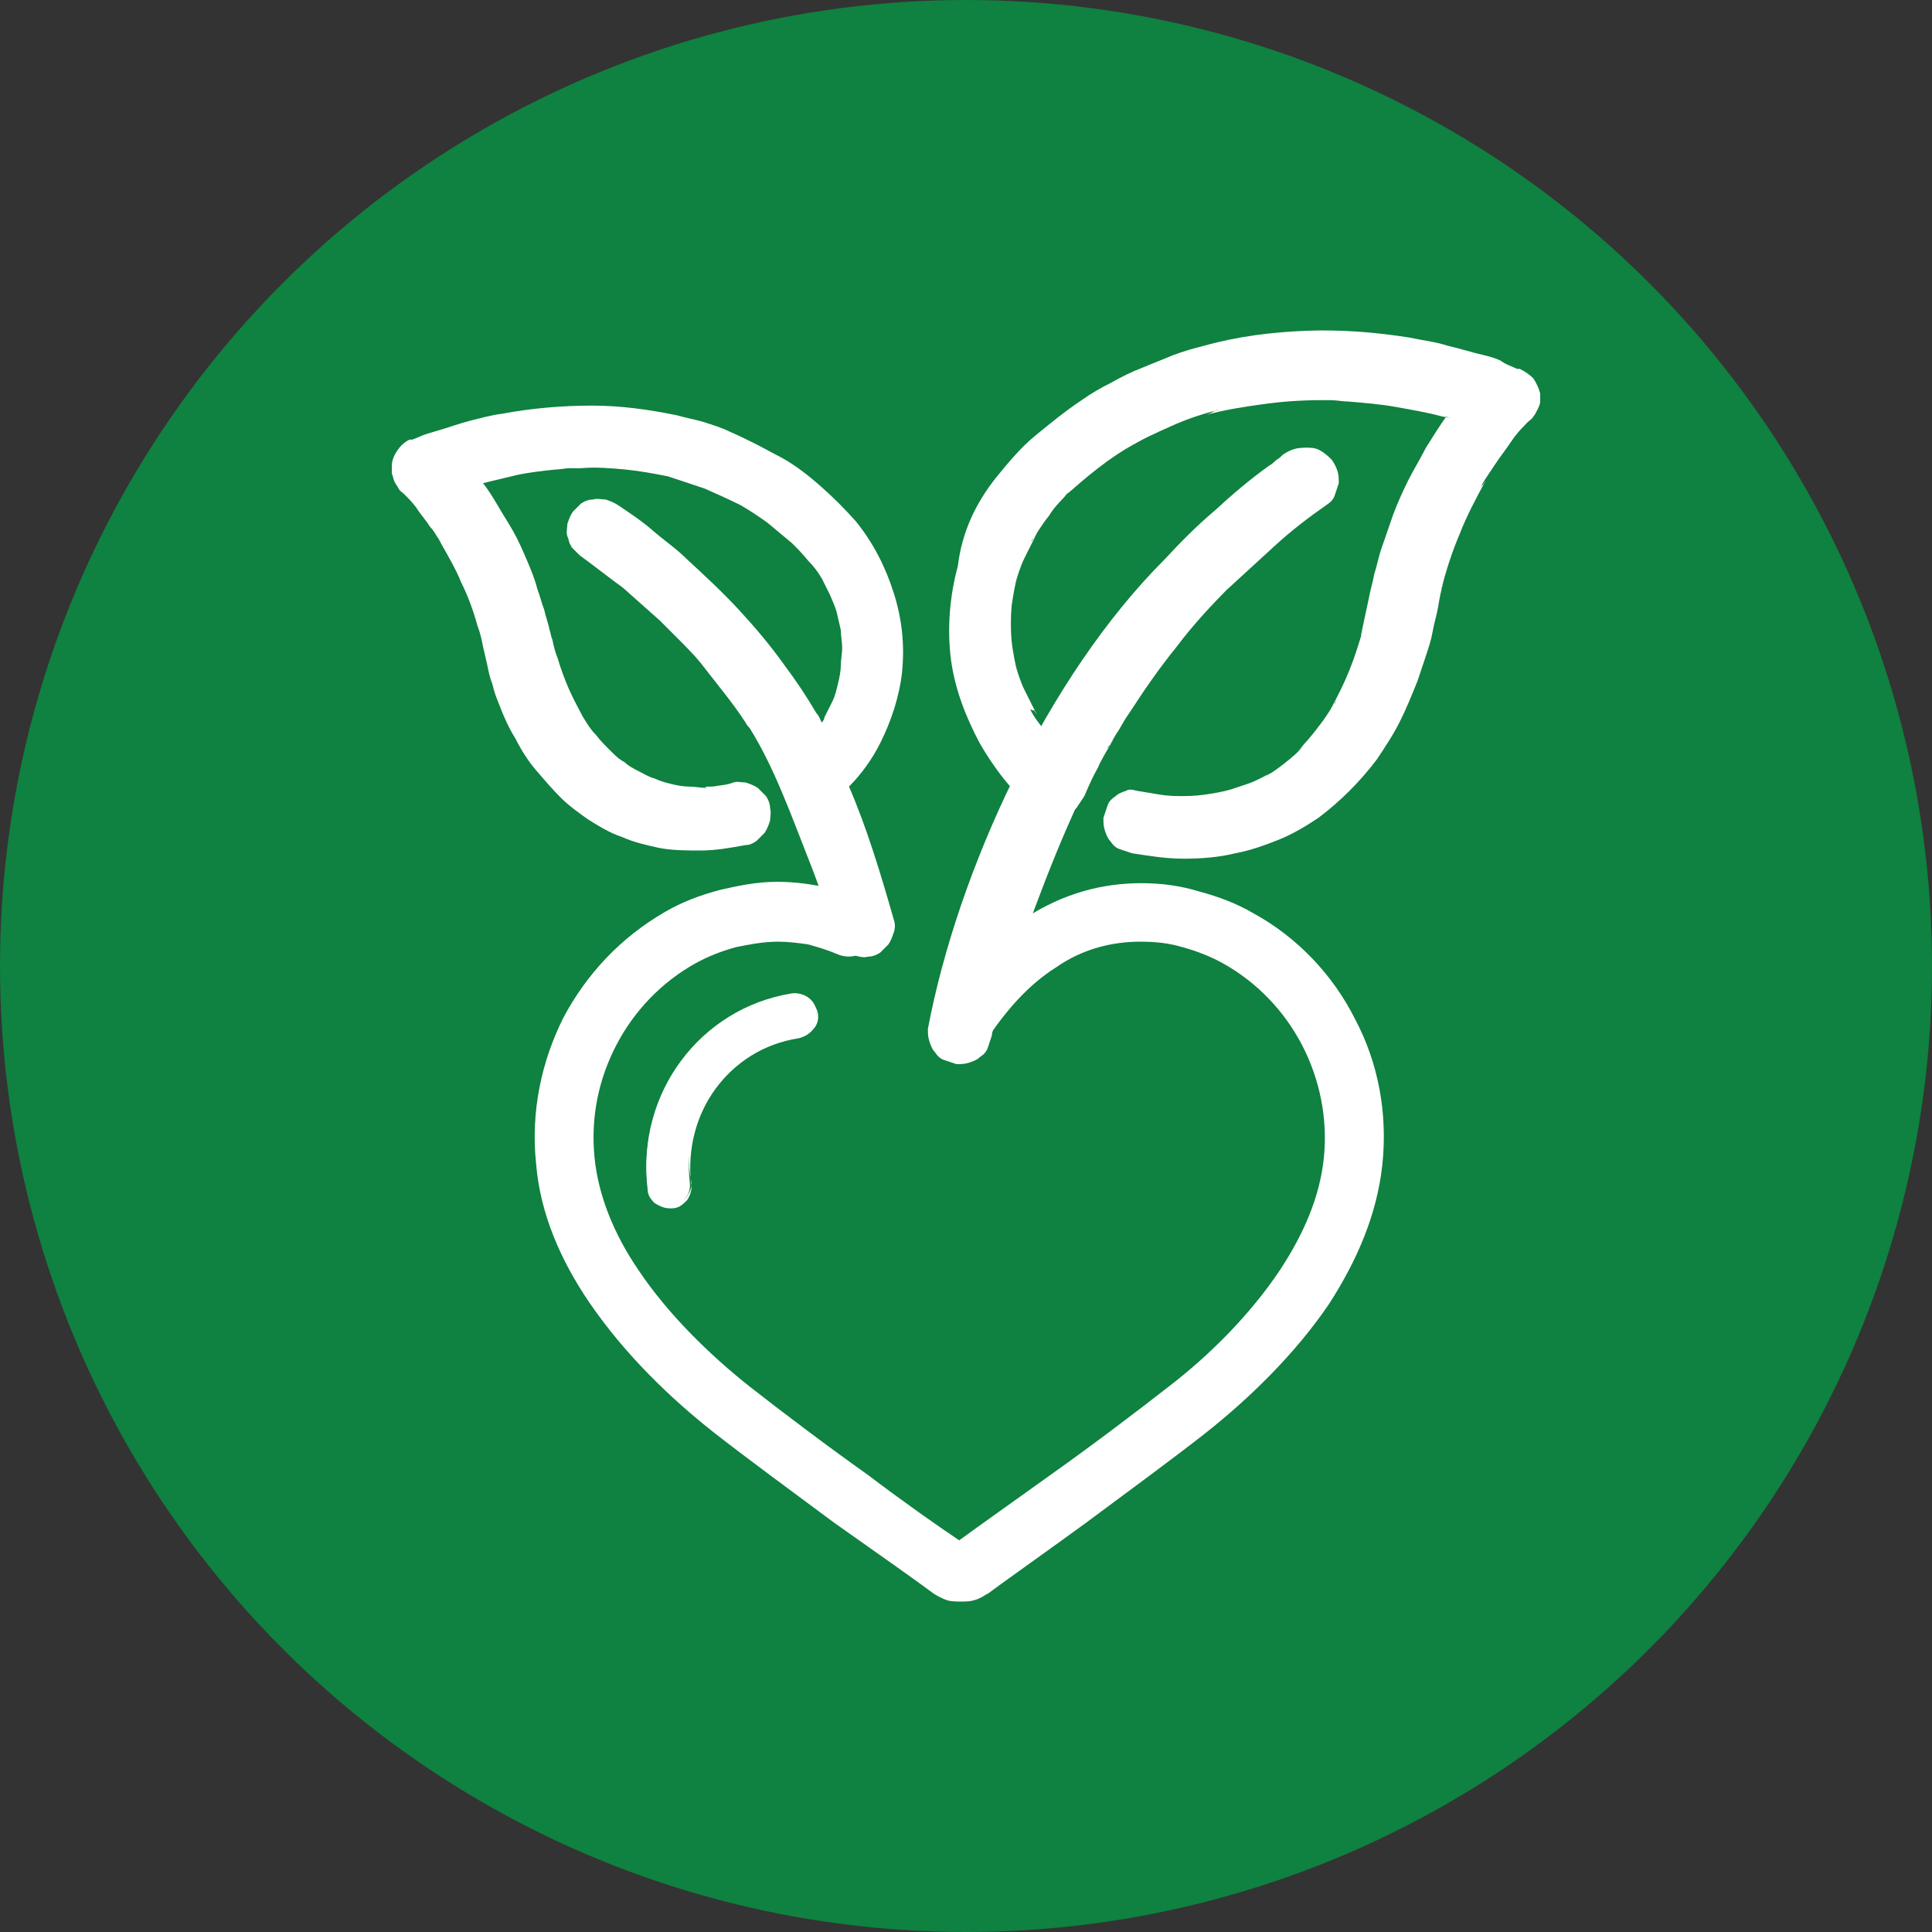
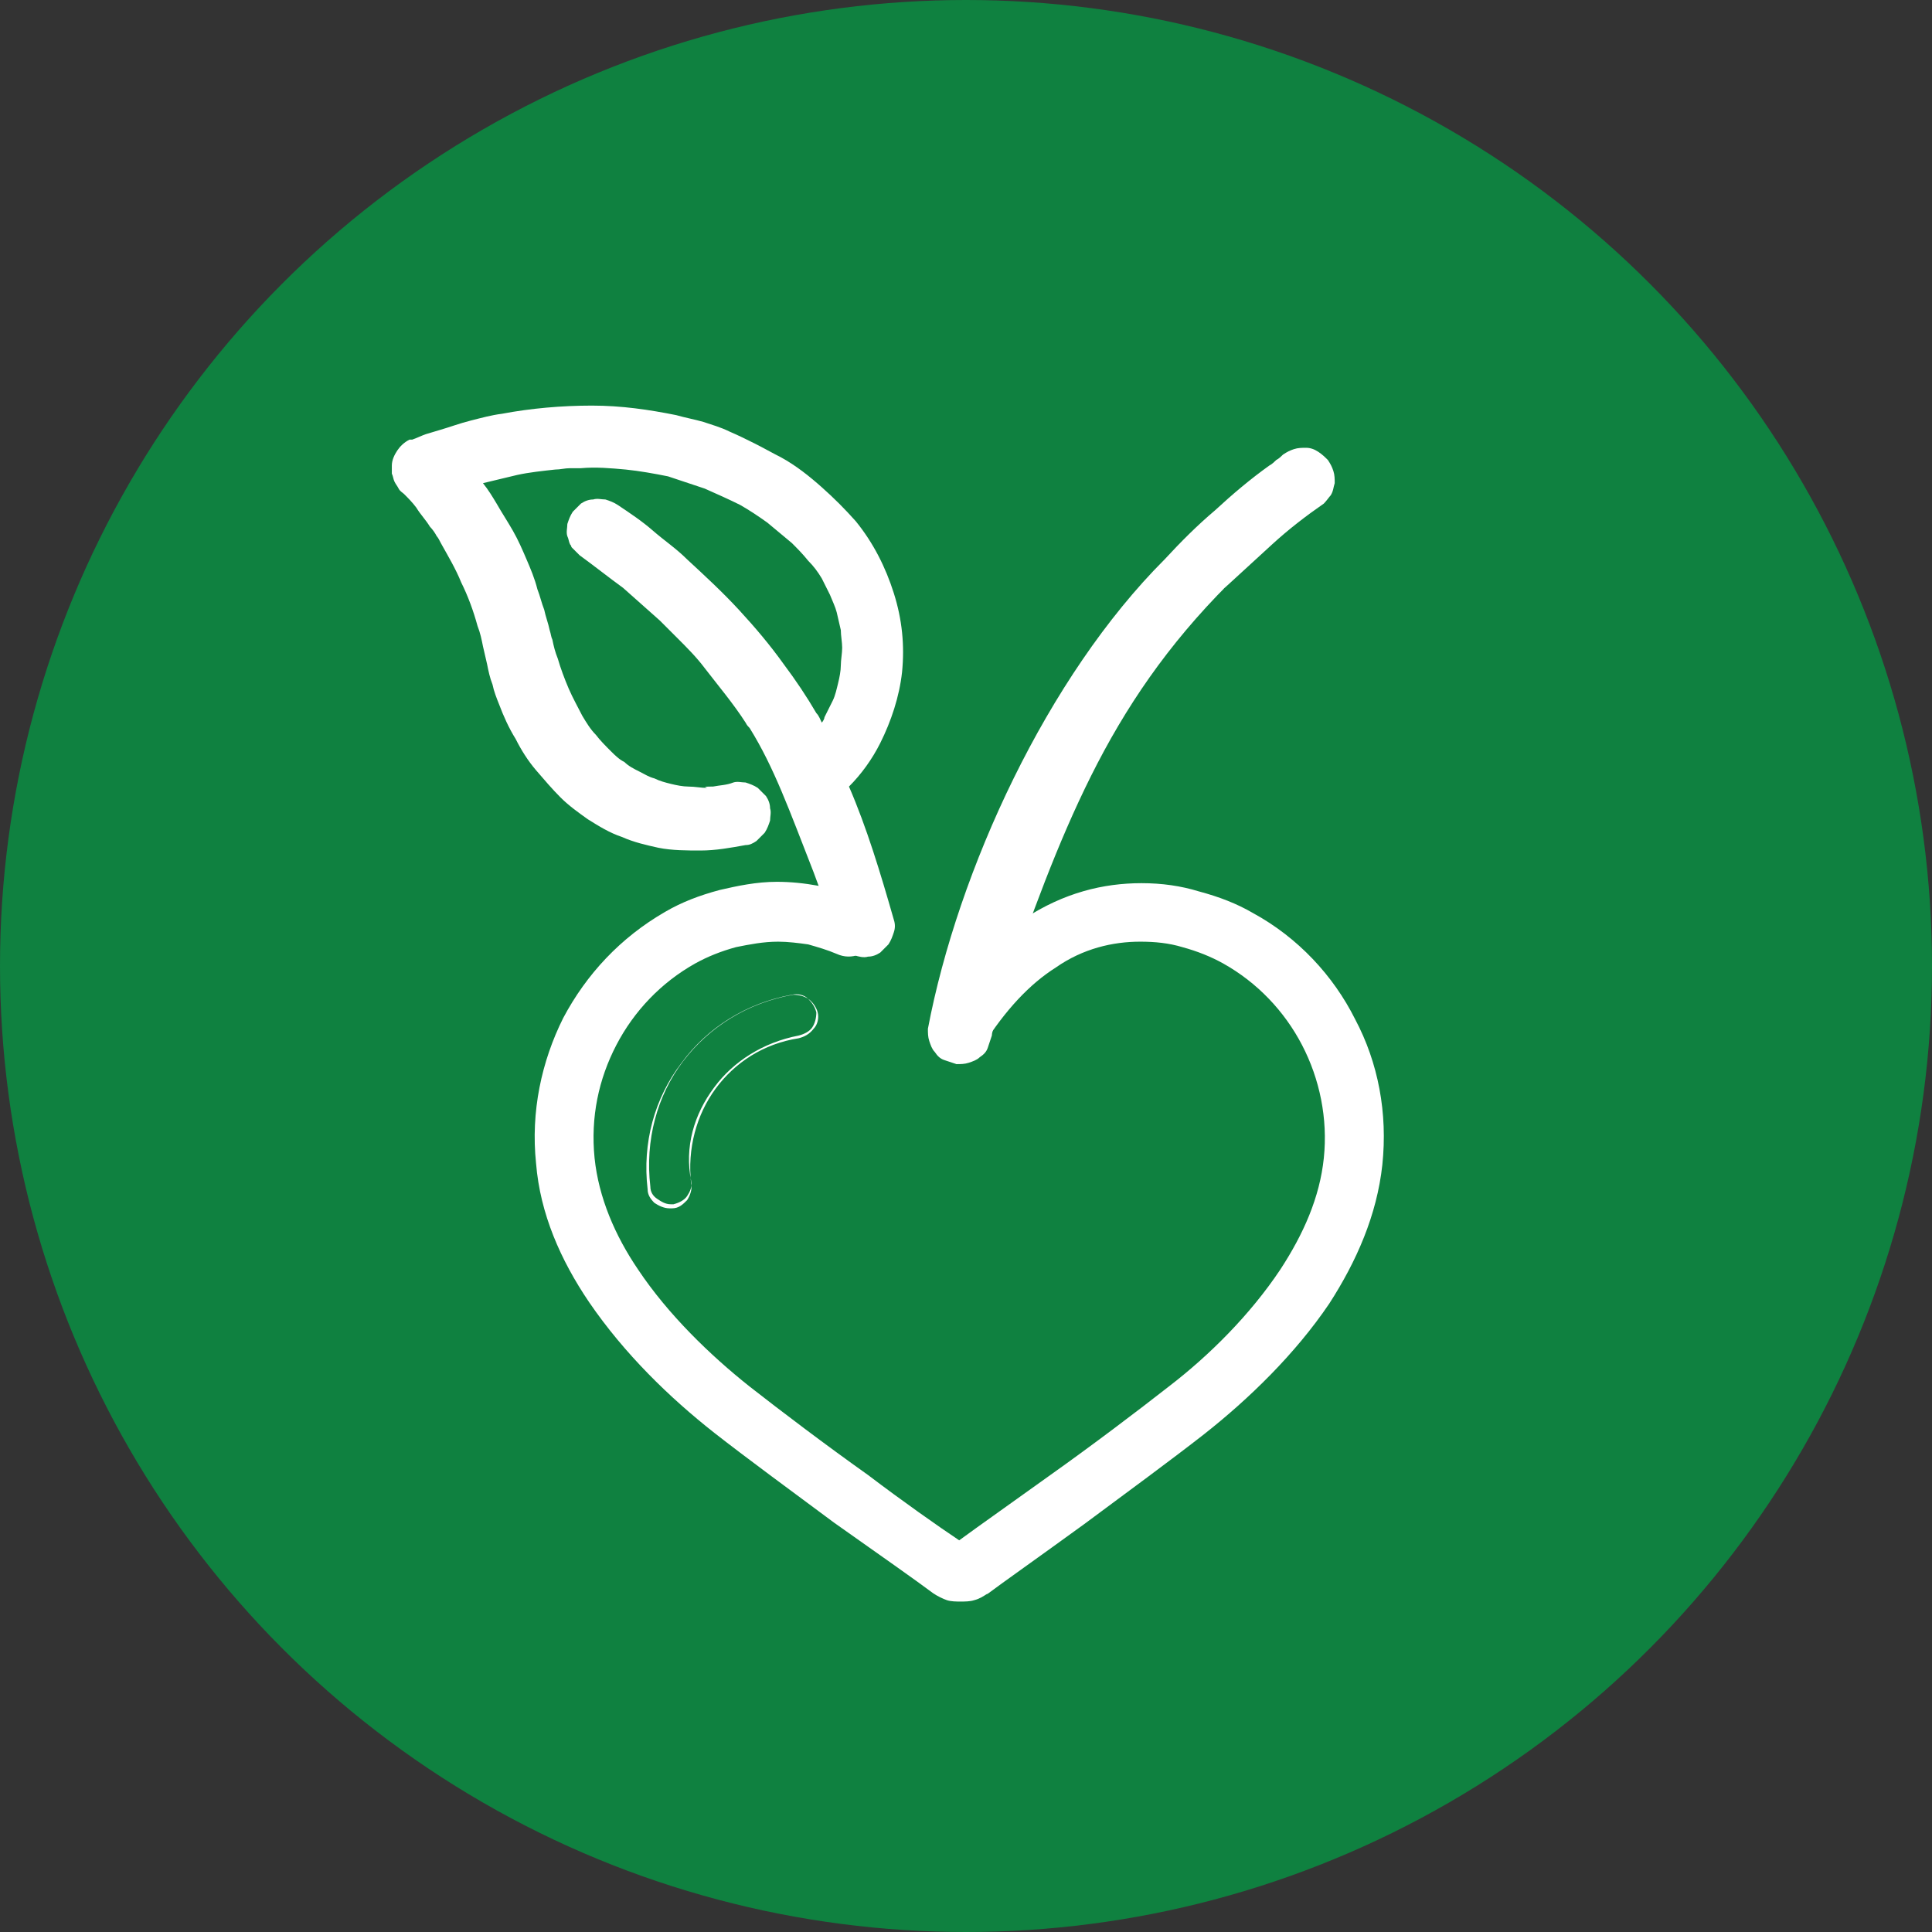
<svg xmlns="http://www.w3.org/2000/svg" viewBox="0 0 355 355" data-name="Layer 1" id="Layer_1">
  <rect x="0" y="0" width="355" height="355" fill="#333333" stroke="none" />
  <defs>
    <style>
      .cls-1 {
        fill-rule: evenodd;
      }

      .cls-1, .cls-2 {
        fill: #fff;
      }

      .cls-3 {
        fill: #0f8140;
      }
    </style>
  </defs>
  <circle r="177.5" cy="177.5" cx="177.5" class="cls-3" />
  <g>
    <path d="M131.25,199.78c3.5-4.75,9-8.25,15.5-9.5h0c1-.25,2-.75,2.5-1.5s.75-1.75.75-2.75h0c-.25-1-.75-1.75-1.5-2.5-.75-.5-1.75-.75-2.75-.75h0c-8.5,1.5-15.5,6-20.25,12.25s-7,14.5-6,23c0,1,.5,1.75,1.25,2.25.75.5,1.5,1,2.5,1h.5c1-.25,2-.75,2.5-1.5.5-.75,1-1.75.75-2.75-1.25-6.25.5-12.25,4.25-17.25M146.75,190.78c-6.5,1-11.75,4.5-15.25,9.25s-5.25,11-4.5,17.5c.25,1-.25,2.25-.75,3-.75.75-1.5,1.5-2.75,1.5h-.5c-1,0-2-.5-2.75-1-.75-.75-1.25-1.5-1.25-2.5-1-8.5,1.25-16.75,6.25-23.25,4.75-6.5,12-11,20.25-12.5h0c1-.25,2.25,0,3,.75.75.5,1.5,1.5,1.75,2.5h0c.25,1,0,2.25-.75,3-.75,1-1.75,1.5-2.75,1.75h0ZM158,165.53c2.75,1.25,4,4.25,2.75,7s-4.25,4-7,2.75c-1.75-.75-3.5-1.25-5.25-1.75-1.75-.25-3.75-.5-5.5-.5-2.75,0-5.25.5-7.75,1-2.75.75-5.25,1.75-7.5,3-6.25,3.5-11.25,8.75-14.5,15s-4.75,13.25-4,20.75c.75,7.25,3.75,14.25,8,20.5,5.5,8.25,13.25,15.75,20.5,21.5,5.75,4.5,14,10.75,21.75,16.25,6.25,4.75,13,9.5,16.75,12,3.75-2.75,10.5-7.5,16.75-12,7.75-5.5,16-11.75,21.75-16.25,7.5-5.75,15-13.25,20.5-21.5,4.25-6.5,7.25-13.25,8-20.5.75-7.25-.75-14.5-4-20.75-3.25-6.25-8.25-11.5-14.5-15-2.25-1.25-4.75-2.25-7.5-3-2.5-.75-5-1-7.75-1-5,0-10.5,1.25-15.5,4.75-4.75,3-9.25,7.75-13.5,14.5-1.5,2.5-4.75,3.25-7.25,1.75s-3.25-4.75-1.75-7.25c5-8.5,10.75-14.25,16.75-18,7.25-4.75,14.5-6.5,21.5-6.5,3.75,0,7.25.5,10.5,1.5,3.75,1,7,2.25,10,4,8.25,4.5,14.75,11.5,18.75,19.5,4.25,8,6,17.25,5,26.75-1,9.25-4.75,17.75-9.75,25.5-6.25,9.25-14.75,17.5-23,24-5.75,4.5-14.25,10.75-22,16.5-8.25,6-15,10.75-18,13l.25-.25c-.75.5-1.5,1-2.5,1.25h0c-.75.25-1.75.25-2.5.25s-1.75,0-2.5-.25-1.75-.75-2.5-1.25c-3-2.25-9.75-7-18.25-13-7.75-5.75-16.25-12-22-16.5-8.25-6.5-16.5-14.5-23-24-5.25-7.75-9-16.25-9.75-25.5-1-9.5,1-18.75,5-26.75,4.25-8,10.5-14.75,18.75-19.5,3-1.75,6.25-3,10-4,3.25-.75,6.75-1.5,10.5-1.5,2.5,0,5,.25,7.75.75,2.5.75,5,1.5,7.5,2.75Z" class="cls-2" />
-     <path d="M146.75,190.53c-13,2.25-21.5,13.75-20,26.75.25,2.25-1.25,4-3.5,4.25h-.5c-2,0-3.5-1.5-3.75-3.5-2-17,9.5-32.75,26.5-35.5,2-.25,4.25,1,4.5,3.25.25,2.5-1.25,4.5-3.25,4.75" class="cls-1" />
-     <path d="M208.75,145.28c1.5.25,3,.5,4.5.75s3,.25,4.5.25h-1.5c1.75,0,3.25,0,5-.25s3.25-.5,5-1c-.25,0-.5.25-.75.25s-.5.25-.75.25c1.5-.5,3-1,4.5-1.5,1.5-.5,2.75-1.25,4.25-2-.25.25-.5.25-.75.5-.25.25-.5.25-.75.5,1.25-.75,2.75-1.75,4-2.75,1.25-1,2.5-2,3.5-3.25q-.25.25-.5.5t-.5.5c1.25-1.5,2.5-2.75,3.75-4.5,1.25-1.5,2.25-3.25,3.25-4.75,0,.25-.25.5-.5.75-.25.25-.25.5-.5.75,1.25-2.25,2.5-4.75,3.5-7.25s1.75-5,2.5-7.5c0,.25-.25.5-.25.75s-.25.5-.25.75c.25-1.25.5-2.25.75-3.5.25-1.25.5-2.25.75-3.5.25-1.5.75-3,1-4.5.5-1.5.75-3,1.25-4.5.75-2.25,1.5-4.25,2.25-6.5.75-2,1.75-4.25,2.75-6.25s2.25-4,3.25-6c1.25-2,2.5-4,3.75-5.75h0c-.5,0,.25,0,.5.25.25,0,.5,0-1.25-.25-2.75-.75-5.75-1.25-8.5-1.75s-5.75-.75-8.75-1c-1,0-2.25-.25-3.25-.25h-3.25,1.5c-3.5,0-7.25.25-10.75.75s-7,1-10.5,2c.25,0,.5-.25.75-.25,1.25-.75,1.5-.75,1.75-.75-3,.75-6,1.75-8.75,3s-5.75,2.5-8.25,4.25c.25-.25.5-.25.75-.5.25-.25.5-.25.75-.5-2.25,1.25-4.5,2.75-6.75,4.5s-4.25,3.5-6.25,5.25q.25-.25.5-.5.25-.25.5-.5c-1.25,1.5-2.75,2.75-3.75,4.5-1.25,1.5-2.25,3.25-3.25,4.75,0-.25.25-.5.5-.75.25-.25.25-.5.5-.75-.75,1.5-1.5,3-2.25,4.5-.75,1.5-1.25,3.25-1.75,4.75,0-.25.25-.5.25-.75s.25-.5.25-.75c-.5,1.5-.75,3.25-1,4.75-.25,1.5-.25,3.25-.25,4.75v-1.5c0,1.75,0,3.25.25,5,.25,1.5.5,3.25,1,4.75,0-.25-.25-.5-.25-.75s-.25-.5-.25-.75c.5,1.5,1,3.25,1.75,4.75s1.5,3,2.25,4.5c-.25-.25-.25-.5-.5-.75-.5,0-.75-.25-.75-.25.75,1.5,1.75,2.75,2.75,4,1,1.25,2,2.5,3.25,3.75l-.5-.5-.5-.5c.25.25.75.75,1.25,1,.5.25.75.75,1.25,1-1.5.5-3,.75-4.5,1.25s-3,.75-4.5,1.25c2-4,4-7.75,6.25-11.5,2.25-3.75,4.5-7.5,7-11,3-4.25,6.25-8.5,9.75-12.25,3.5-4,7-7.75,11-11.25,2.25-2.25,4.75-4.25,7.25-6.25s5-4,7.5-5.75c.75-.5,1.25-.75,2-1,.75-.25,1.5-.25,2.25-.25s1.5.25,2.25.75,1.25,1,1.75,1.5c.5.75.75,1.25,1,2s.25,1.5.25,2.25c-.25.75-.5,1.5-.75,2.25-.25.75-.75,1.25-1.5,1.75-3.25,2.25-6.5,4.75-9.5,7.5-3,2.75-6,5.5-9,8.25l.5-.5.5-.5c-3.5,3.5-7,7.25-10,11.25-3.25,4-6,8-8.75,12.25-.75,1-1.25,2-2,3.25-.75,1-1.25,2.25-2,3.25,0-.25.25-.5.5-.75.25-.25.25-.5.5-.75-1,1.75-2,3.25-2.75,5-1,1.75-1.75,3.5-2.5,5.25-.5.75-1,1.5-1.5,2.25-.75.5-1.5,1-2.25,1.25-.75.25-1.75.25-2.75.25-1-.25-1.75-.5-2.5-1-4.25-3.5-7.5-7.75-10.25-12.5-2.5-4.75-4.5-9.75-5.25-15.25-.75-5.75-.25-11.75,1.25-17.25.75-6.25,3.25-11.5,7-16.25,2.25-2.75,4.5-5.5,7.25-7.75,2.75-2.25,5.5-4.5,8.5-6.5,1.75-1.25,3.5-2.25,5.5-3.25,1.75-1,3.75-2,5.75-2.75,1.75-.75,3.75-1.5,5.5-2.25,2-.75,3.75-1.25,5.75-1.75,6.25-1.75,12.5-2.5,18.75-2.75s12.75.25,19,1.25c2.25.5,4.75.75,7,1.5,2.25.5,4.5,1.25,6.75,1.75,1,.25,2,.5,3,1,1,.75,2,1,3,1.5h.5c1,.5,1.75,1,2.5,1.75.5.75,1,1.75,1.25,2.75v1.5c0,.5-.25,1-.5,1.5-.25.5-.5,1-.75,1.25-.25.5-.75.75-1,1l-.25.25-.25.25q.25-.25.5-.5.25-.25.5-.5c-1.25,1.25-2.5,2.5-3.5,4s-2,2.75-3,4.25c-.5.75-1,1.5-1.5,2.25-.5.75-1,1.5-1.25,2.25,0-.25.25-.5.5-.75s.25-.5.5-.75c-1.75,3.25-3.5,6.5-4.75,9.75-1.5,3.5-2.5,6.75-3.5,10.5,0-.25.25-.5.25-.75s.25-.5.25-.75c-.5,1.5-.75,3-1,4.5-.25,1.5-.75,3-1,4.5-.25,1.5-.75,3-1.25,4.5-.5,1.5-1,3-1.5,4.5-1,2.5-2,5-3.25,7.5s-2.75,4.75-4.25,7c-1.5,2-3.25,4-5,5.75s-3.75,3.5-5.75,5c-2.25,1.5-4.75,3-7.25,4-2.5,1-5.25,2-8,2.5-3,.75-6.25,1-9.5,1s-6.25-.5-9.5-1c-.75-.25-1.5-.5-2.25-.75-.75-.25-1.25-.75-1.75-1.5-.5-.5-.75-1.25-1-2-.25-.75-.25-1.5-.25-2.25.25-.75.5-1.5.75-2.25.25-.75.75-1.25,1.5-1.75.5-.5,1.25-.75,2-1,.25-.25,1-.25,1.75,0Z" class="cls-1" />
    <path d="M131,144.53c1.25-.25,2.5-.25,3.75-.75h0c.75-.25,1.5,0,2.25,0,.75.25,1.5.5,2.25,1l1.5,1.5c.5.75.75,1.5.75,2.25.25.75,0,1.5,0,2.25-.25.75-.5,1.5-1,2.25l-1.5,1.5c-.75.5-1.25.75-2,.75h0c-2.75.5-5.5,1-8.25,1-2.5,0-5.25,0-7.75-.5-2.25-.5-4.5-1-6.75-2-2.25-.75-4.25-2-6.25-3.25-1.75-1.25-3.5-2.5-5-4s-3-3.25-4.5-5c-1.5-1.75-2.75-3.75-3.75-5.75-1.25-2-2.25-4.25-3-6.25-.5-1.25-1-2.5-1.25-3.75-.5-1.25-.75-2.5-1-3.75-.25-1-.5-2.25-.75-3.25-.25-1.25-.5-2.5-1-3.75-.75-2.75-1.75-5.5-3-8-1-2.5-2.5-5-3.75-7.25-.25-.5-.5-1-.75-1.25-.25-.5-.75-1.25-1.25-1.75-.75-1.25-1.75-2.25-2.5-3.5-.75-1-1.5-1.75-2.25-2.5-.25-.25-.75-.5-1-1-.25-.5-.5-.75-.75-1.25h0c-.25-.5-.25-1-.5-1.5v-1.5c0-1,.5-2,1-2.75s1.25-1.5,2.25-2h.5c.75-.25,1.75-.75,2.5-1,.75-.25,1.75-.5,2.5-.75h0c1.75-.5,3.75-1.25,5.75-1.75s3.75-1,5.75-1.25c5.25-1,11-1.5,16.5-1.5s10.5.75,15.5,1.75c1.75.5,3.25.75,5,1.25,1.5.5,3.25,1,4.75,1.75,1.75.75,3.25,1.5,4.75,2.25,1.5.75,3.25,1.75,4.75,2.5,2.75,1.5,5.25,3.5,7.5,5.5s4.25,4,6.25,6.25c3.25,4,5.5,8.5,7,13.25,1.5,4.75,2,9.5,1.5,14.5-.5,4.5-2,9-4,13-1.5,3-3.5,5.75-5.75,8,3.25,7.5,5.75,15.75,8.25,24.5h0c.25.75.25,1.5,0,2.25-.25.75-.5,1.5-1,2.25l-1.5,1.5c-.75.5-1.5.75-2.25.75-.75.25-1.75,0-2.5-.25s-1.25-.75-1.75-1c-.75-.5-1.25-1-1.5-1.75-.25-.5-.5-1.25-.75-2-.25-.5-.25-1.25-.5-1.75-.25-.5-.25-1.25-.5-1.75-.25-.75-.5-1.5-.75-2.25h0l-1.75-4.75c-4.5-11.5-7.25-19.25-11.75-26.5-.25-.25-.5-.5-.75-1-2.25-3.5-5-6.75-7.5-10-1.5-2-3.25-3.75-5-5.5l-3.25-3.25c-2.25-2-4.5-4-6.75-6-2.75-2-5.25-4-8-6h0l-1.5-1.5c0-.25-.25-.5-.25-.5h0c-.25-.5-.25-1-.5-1.5-.25-.75,0-1.5,0-2.25h0c.25-.75.5-1.5,1-2.25l1.5-1.5c.75-.5,1.5-.75,2.25-.75.75-.25,1.5,0,2.25,0,.75.25,1.5.5,2.25,1h0c2.25,1.5,4.5,3,6.5,4.75h0c2,1.75,4.25,3.25,6.25,5.25,3.25,3,6.5,6,9.5,9.25,3,3.25,5.75,6.5,8.25,10,2.25,3,4.25,6,6,9,.5.5.75,1.25,1,1.75.25-.25.5-.75.5-1,.5-1,1-2,1.5-3,.5-1,.75-2.25,1-3.25.25-1,.5-2.25.5-3.25s.25-2.25.25-3.25-.25-2.25-.25-3.25c-.25-1-.5-2.25-.75-3.25s-.75-2-1.25-3.25c-.5-1-1-2-1.5-3-.75-1.25-1.5-2.25-2.5-3.25-1-1.25-2-2.25-3-3.25-1.5-1.25-3-2.5-4.5-3.75-1.75-1.25-3.25-2.25-5-3.25-2-1-4.25-2-6.5-3-2.25-.75-4.5-1.5-6.75-2.25-2.5-.5-5.25-1-7.75-1.25-2.75-.25-5.5-.5-8.25-.25h-2c-1,0-1.75.25-2.75.25-2.25.25-4.75.5-7,1-2,.5-4.25,1-6.25,1.5,1,1.25,1.75,2.5,2.5,3.75h0c1,1.75,2,3.25,3,5,1,1.75,1.75,3.5,2.5,5.25s1.5,3.5,2,5.5c.5,1.25.75,2.5,1.25,3.75.25,1.25.75,2.5,1,3.75h0c.25.75.25,1.25.5,1.75.25,1.25.5,2.25,1,3.5.5,1.75,1.25,3.75,2,5.5s1.75,3.5,2.5,5c.75,1.25,1.5,2.5,2.5,3.5.75,1,1.75,2,2.75,3,.75.75,1.5,1.5,2.5,2,.75.75,1.75,1.25,2.75,1.75s1.75,1,2.75,1.25c1,.5,2,.75,3,1,1,.25,2.25.5,3.25.5,1.25,0,2.25.25,3.5.25-1-.25,0-.25,1-.25M243.25,92.53c-3.25,2.25-6.5,4.75-9.5,7.5-3,2.75-6,5.5-9,8.25l.5-.5.5-.5c-11.25,11.25-19,22.75-25.25,35.25s-11,25.75-16.25,40.75c-.25,1-.5,1.75-1,2.75-.25,1-.5,1.75-.75,2.75,0-.25.25-.5.25-.75s.25-.5.25-.75c-.25.5-.25,1-.5,1.5,0,.5-.25,1-.25,1.5-.25.75-.5,1.5-.75,2.25-.25.75-.75,1.25-1.5,1.75-.5.5-1.25.75-2,1-.75.25-1.5.25-2.25.25-.75-.25-1.5-.5-2.25-.75-.75-.25-1.25-.75-1.75-1.5-.5-.5-.75-1.25-1-2-.25-.75-.25-1.5-.25-2.25,2.75-14.5,8.25-30.75,15.75-46,7.5-15.25,17-29.5,27.75-40.25,3-3.25,6-6.25,9.25-9,3.25-3,6.5-5.75,10-8.25.5-.25,1-.75,1.25-1,.5-.25,1-.75,1.25-1,.75-.5,1.25-.75,2-1,.75-.25,1.5-.25,2.25-.25s1.5.25,2.25.75,1.25,1,1.75,1.5c.5.75.75,1.25,1,2s.25,1.5.25,2.25c-.25.75-.25,1.5-.75,2.25-.25.25-.75,1-1.25,1.5Z" class="cls-1" />
  </g>
</svg>